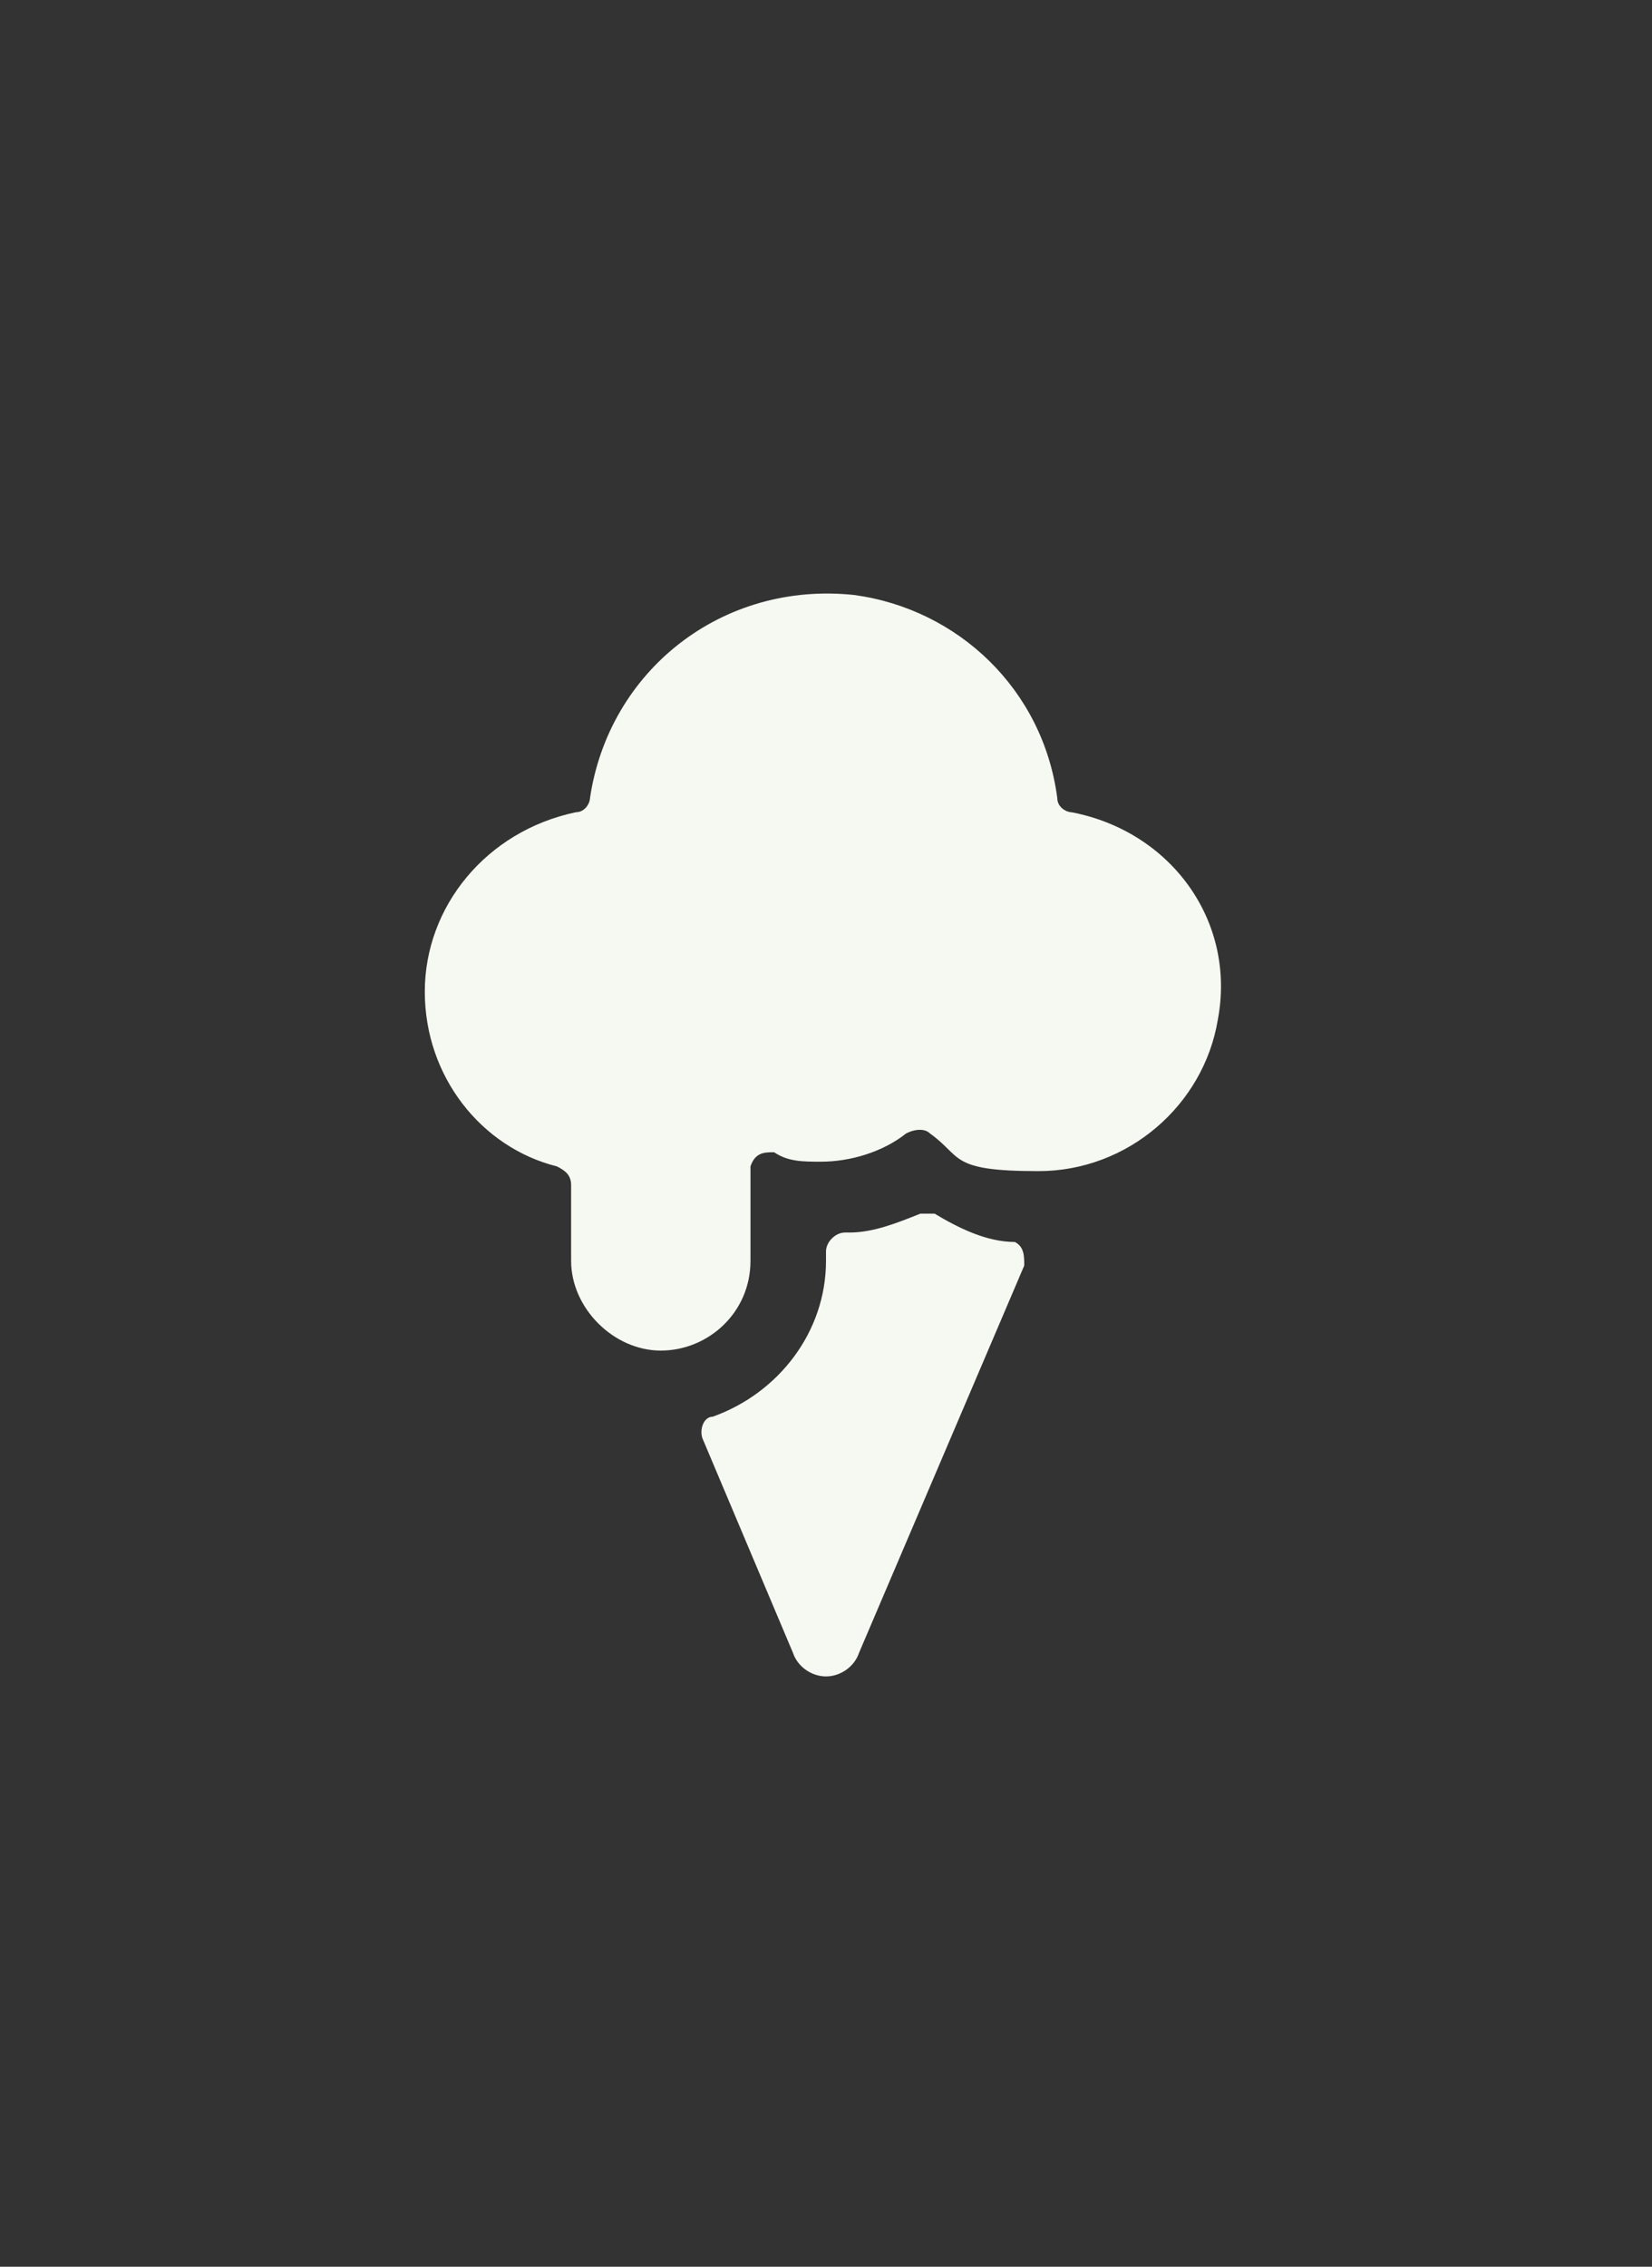
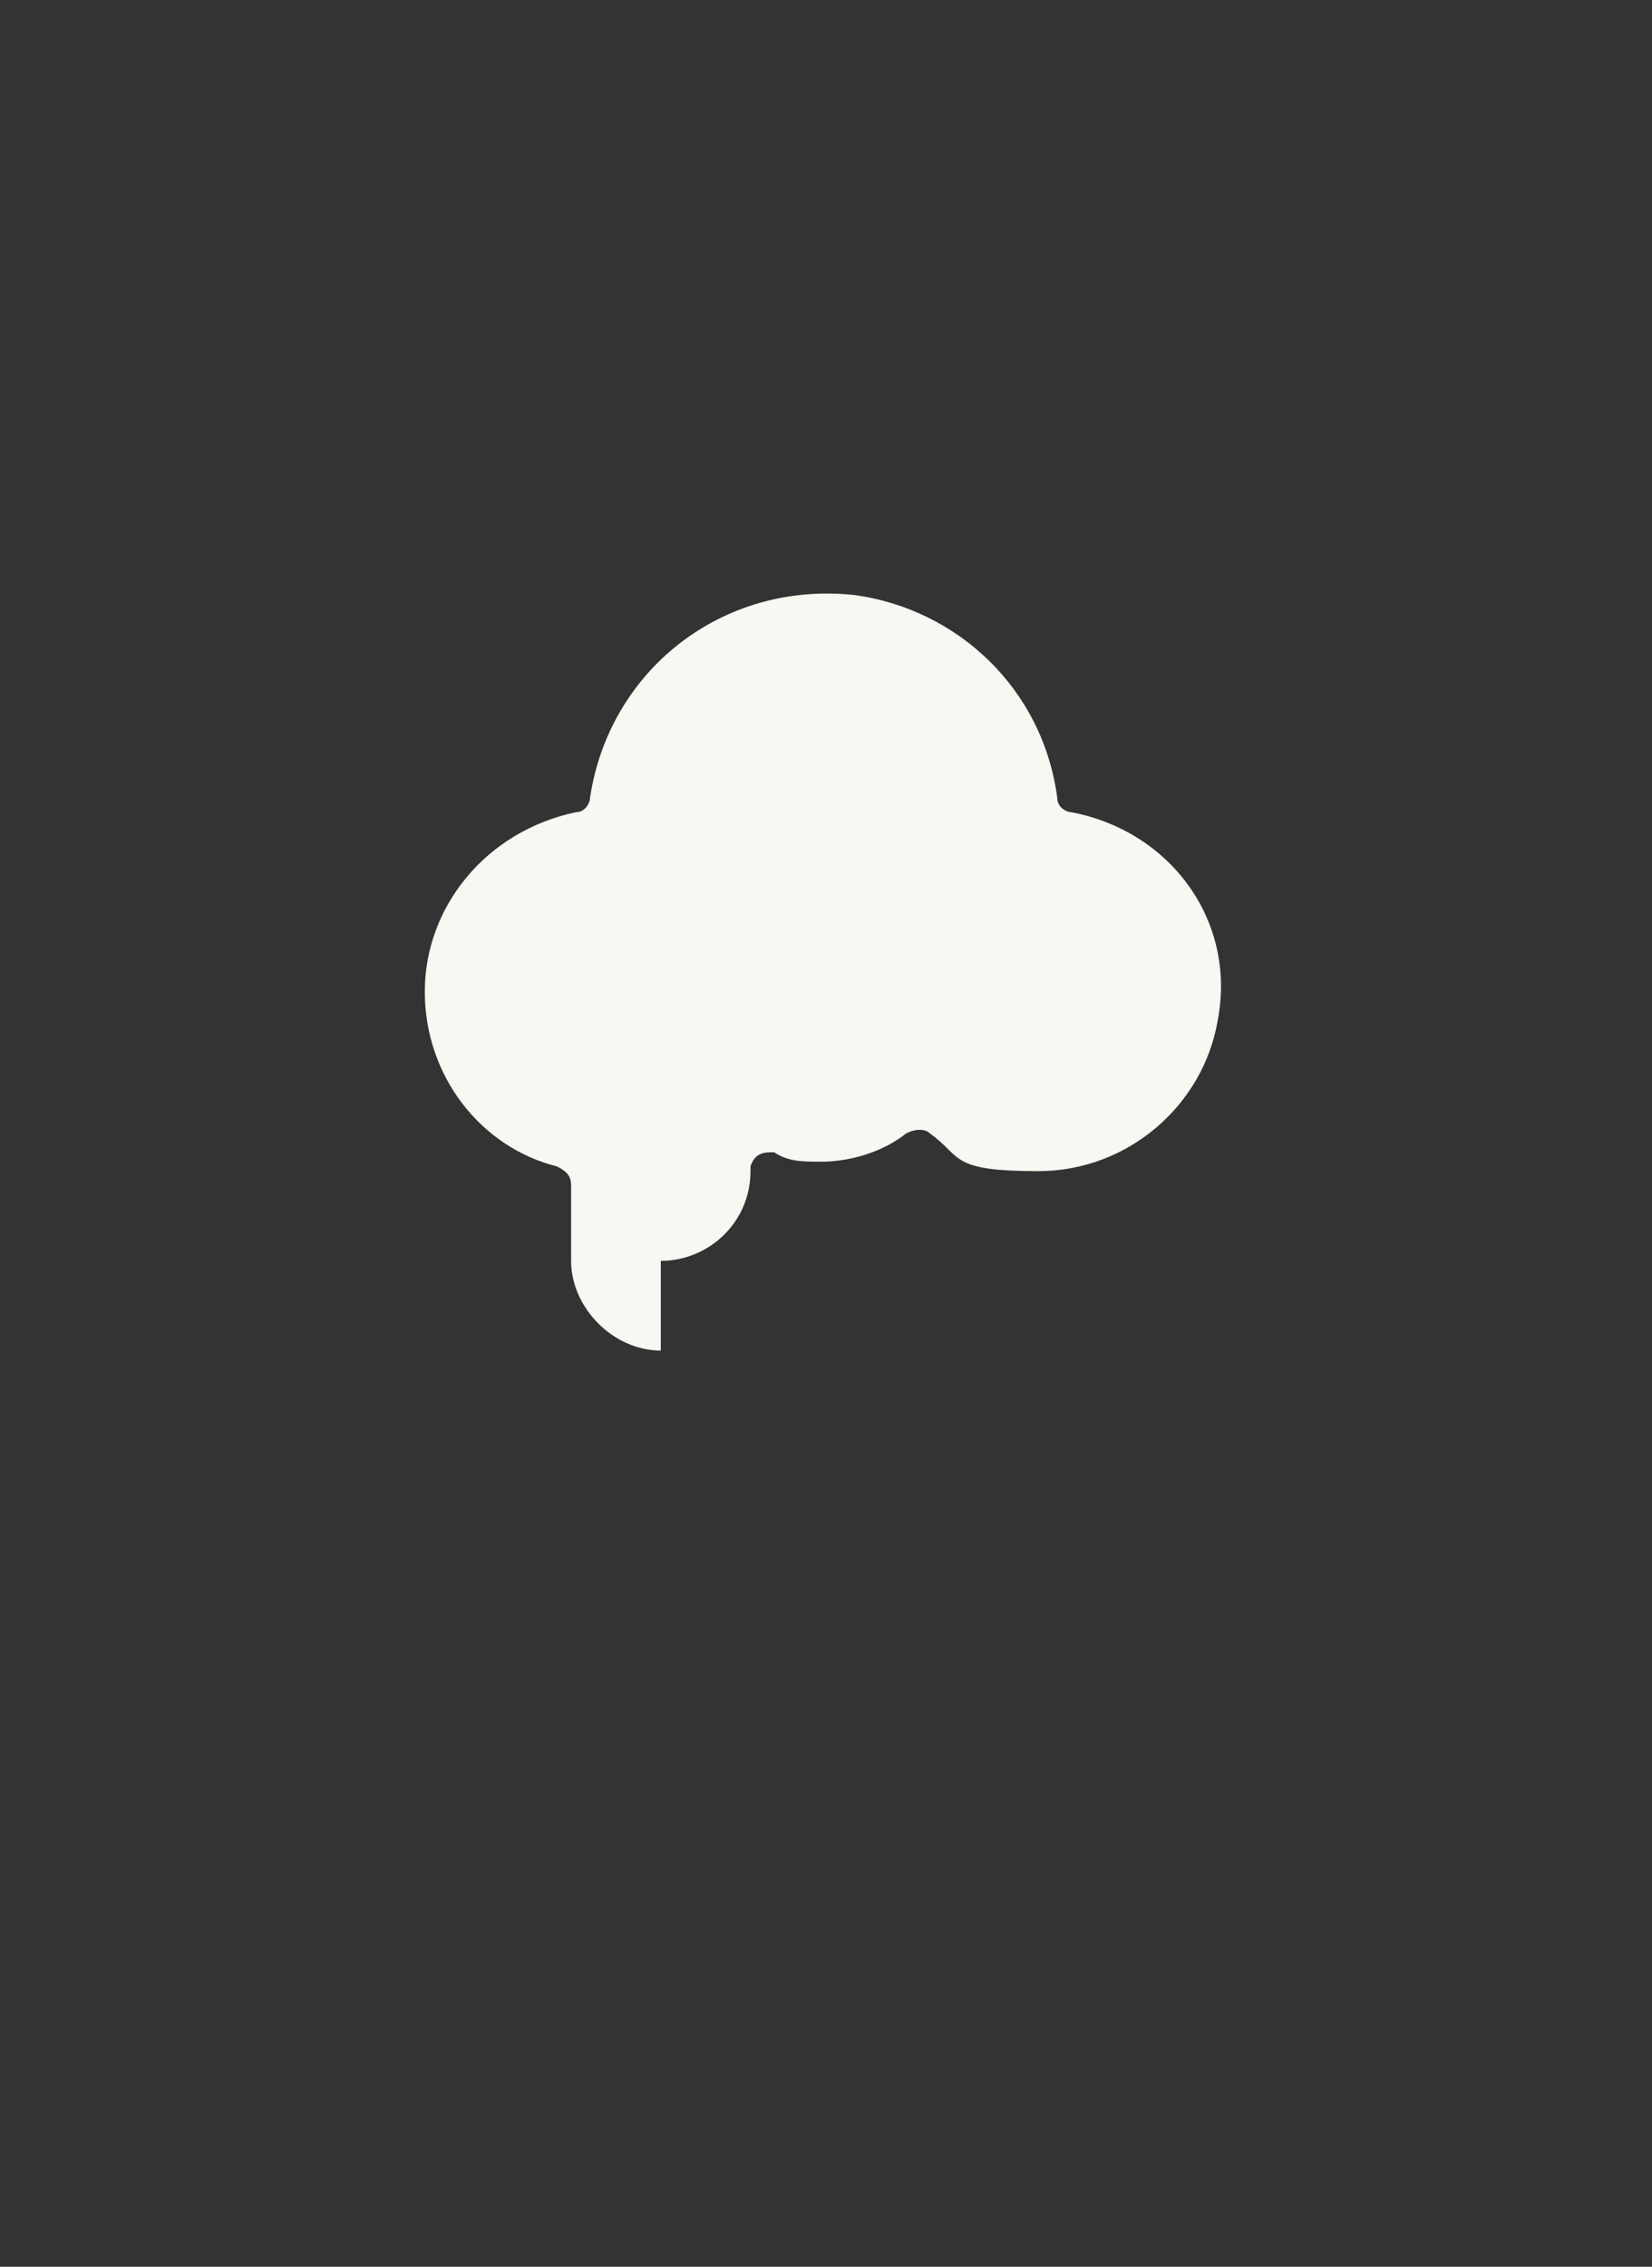
<svg xmlns="http://www.w3.org/2000/svg" id="Livello_1" version="1.1" viewBox="0 0 35 48">
  <rect x="0" y="0" width="35" height="48" fill="#333333" stroke="none" />
  <defs>
    <style>
      .st0 {
        fill: #f6f9f2;
      }
    </style>
  </defs>
-   <path class="st0" d="M14,28.6c-1,0-1.9-.9-1.9-1.9v-1.6c0-.2-.1-.3-.3-.4-1.6-.4-2.8-1.9-2.8-3.7s1.3-3.4,3.2-3.8c.2,0,.3-.2.3-.3.4-2.7,2.8-4.6,5.6-4.3,2.2.3,4,2,4.3,4.3,0,.2.2.3.3.3,2.1.4,3.5,2.3,3.1,4.4-.3,1.8-1.9,3.2-3.8,3.2s-1.6-.3-2.3-.8c-.1-.1-.3-.1-.5,0-.5.4-1.2.6-1.8.6-.4,0-.7,0-1-.2-.2,0-.4,0-.5.3,0,0,0,0,0,.1v1.9c0,1.1-.9,1.9-1.9,1.9h0,0Z" />
-   <path class="st0" d="M17.9,26.1c-.2,0-.4.2-.4.4v.2c0,1.5-1,2.8-2.4,3.3-.2,0-.3.3-.2.5,0,0,0,0,0,0l1.9,4.5c.1.3.4.5.7.5h0c.3,0,.6-.2.7-.5l3.5-8.2c0-.2,0-.4-.2-.5,0,0,0,0,0,0-.6,0-1.2-.3-1.7-.6-.1,0-.2,0-.3,0-.5.2-1,.4-1.5.4h0Z" />
+   <path class="st0" d="M14,28.6c-1,0-1.9-.9-1.9-1.9v-1.6c0-.2-.1-.3-.3-.4-1.6-.4-2.8-1.9-2.8-3.7s1.3-3.4,3.2-3.8c.2,0,.3-.2.3-.3.4-2.7,2.8-4.6,5.6-4.3,2.2.3,4,2,4.3,4.3,0,.2.2.3.3.3,2.1.4,3.5,2.3,3.1,4.4-.3,1.8-1.9,3.2-3.8,3.2s-1.6-.3-2.3-.8c-.1-.1-.3-.1-.5,0-.5.4-1.2.6-1.8.6-.4,0-.7,0-1-.2-.2,0-.4,0-.5.3,0,0,0,0,0,.1c0,1.1-.9,1.9-1.9,1.9h0,0Z" />
</svg>